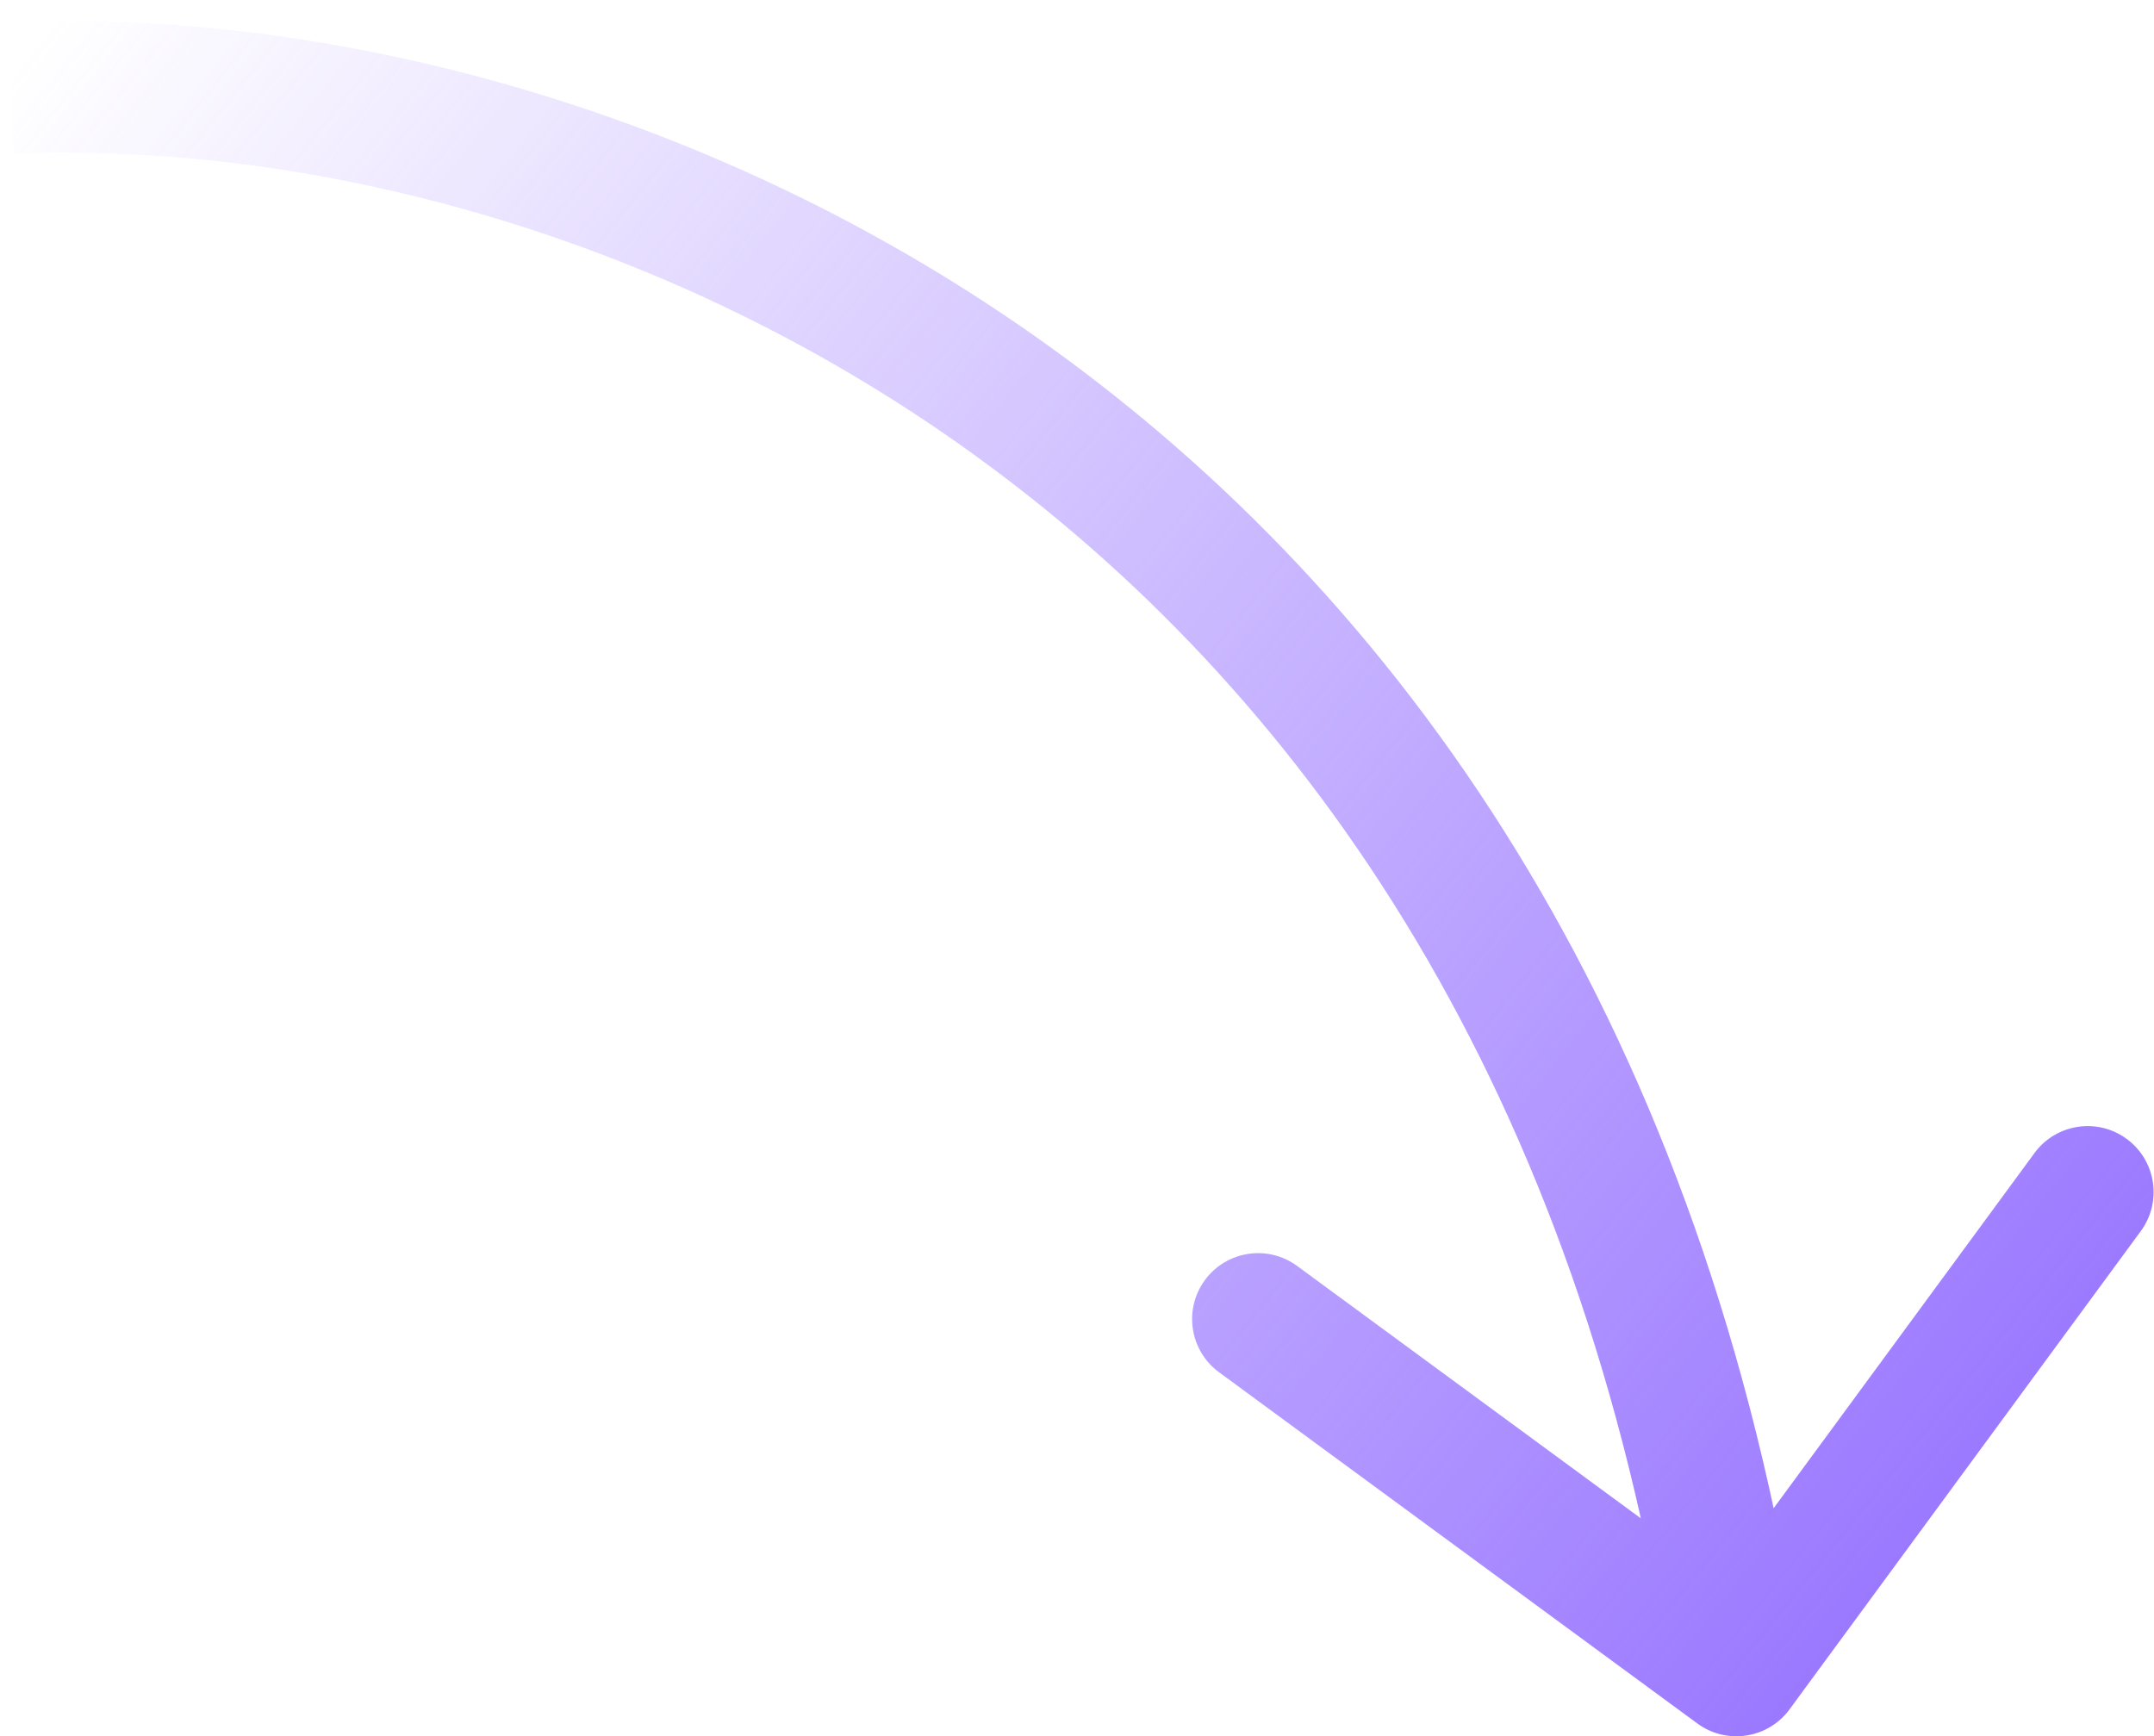
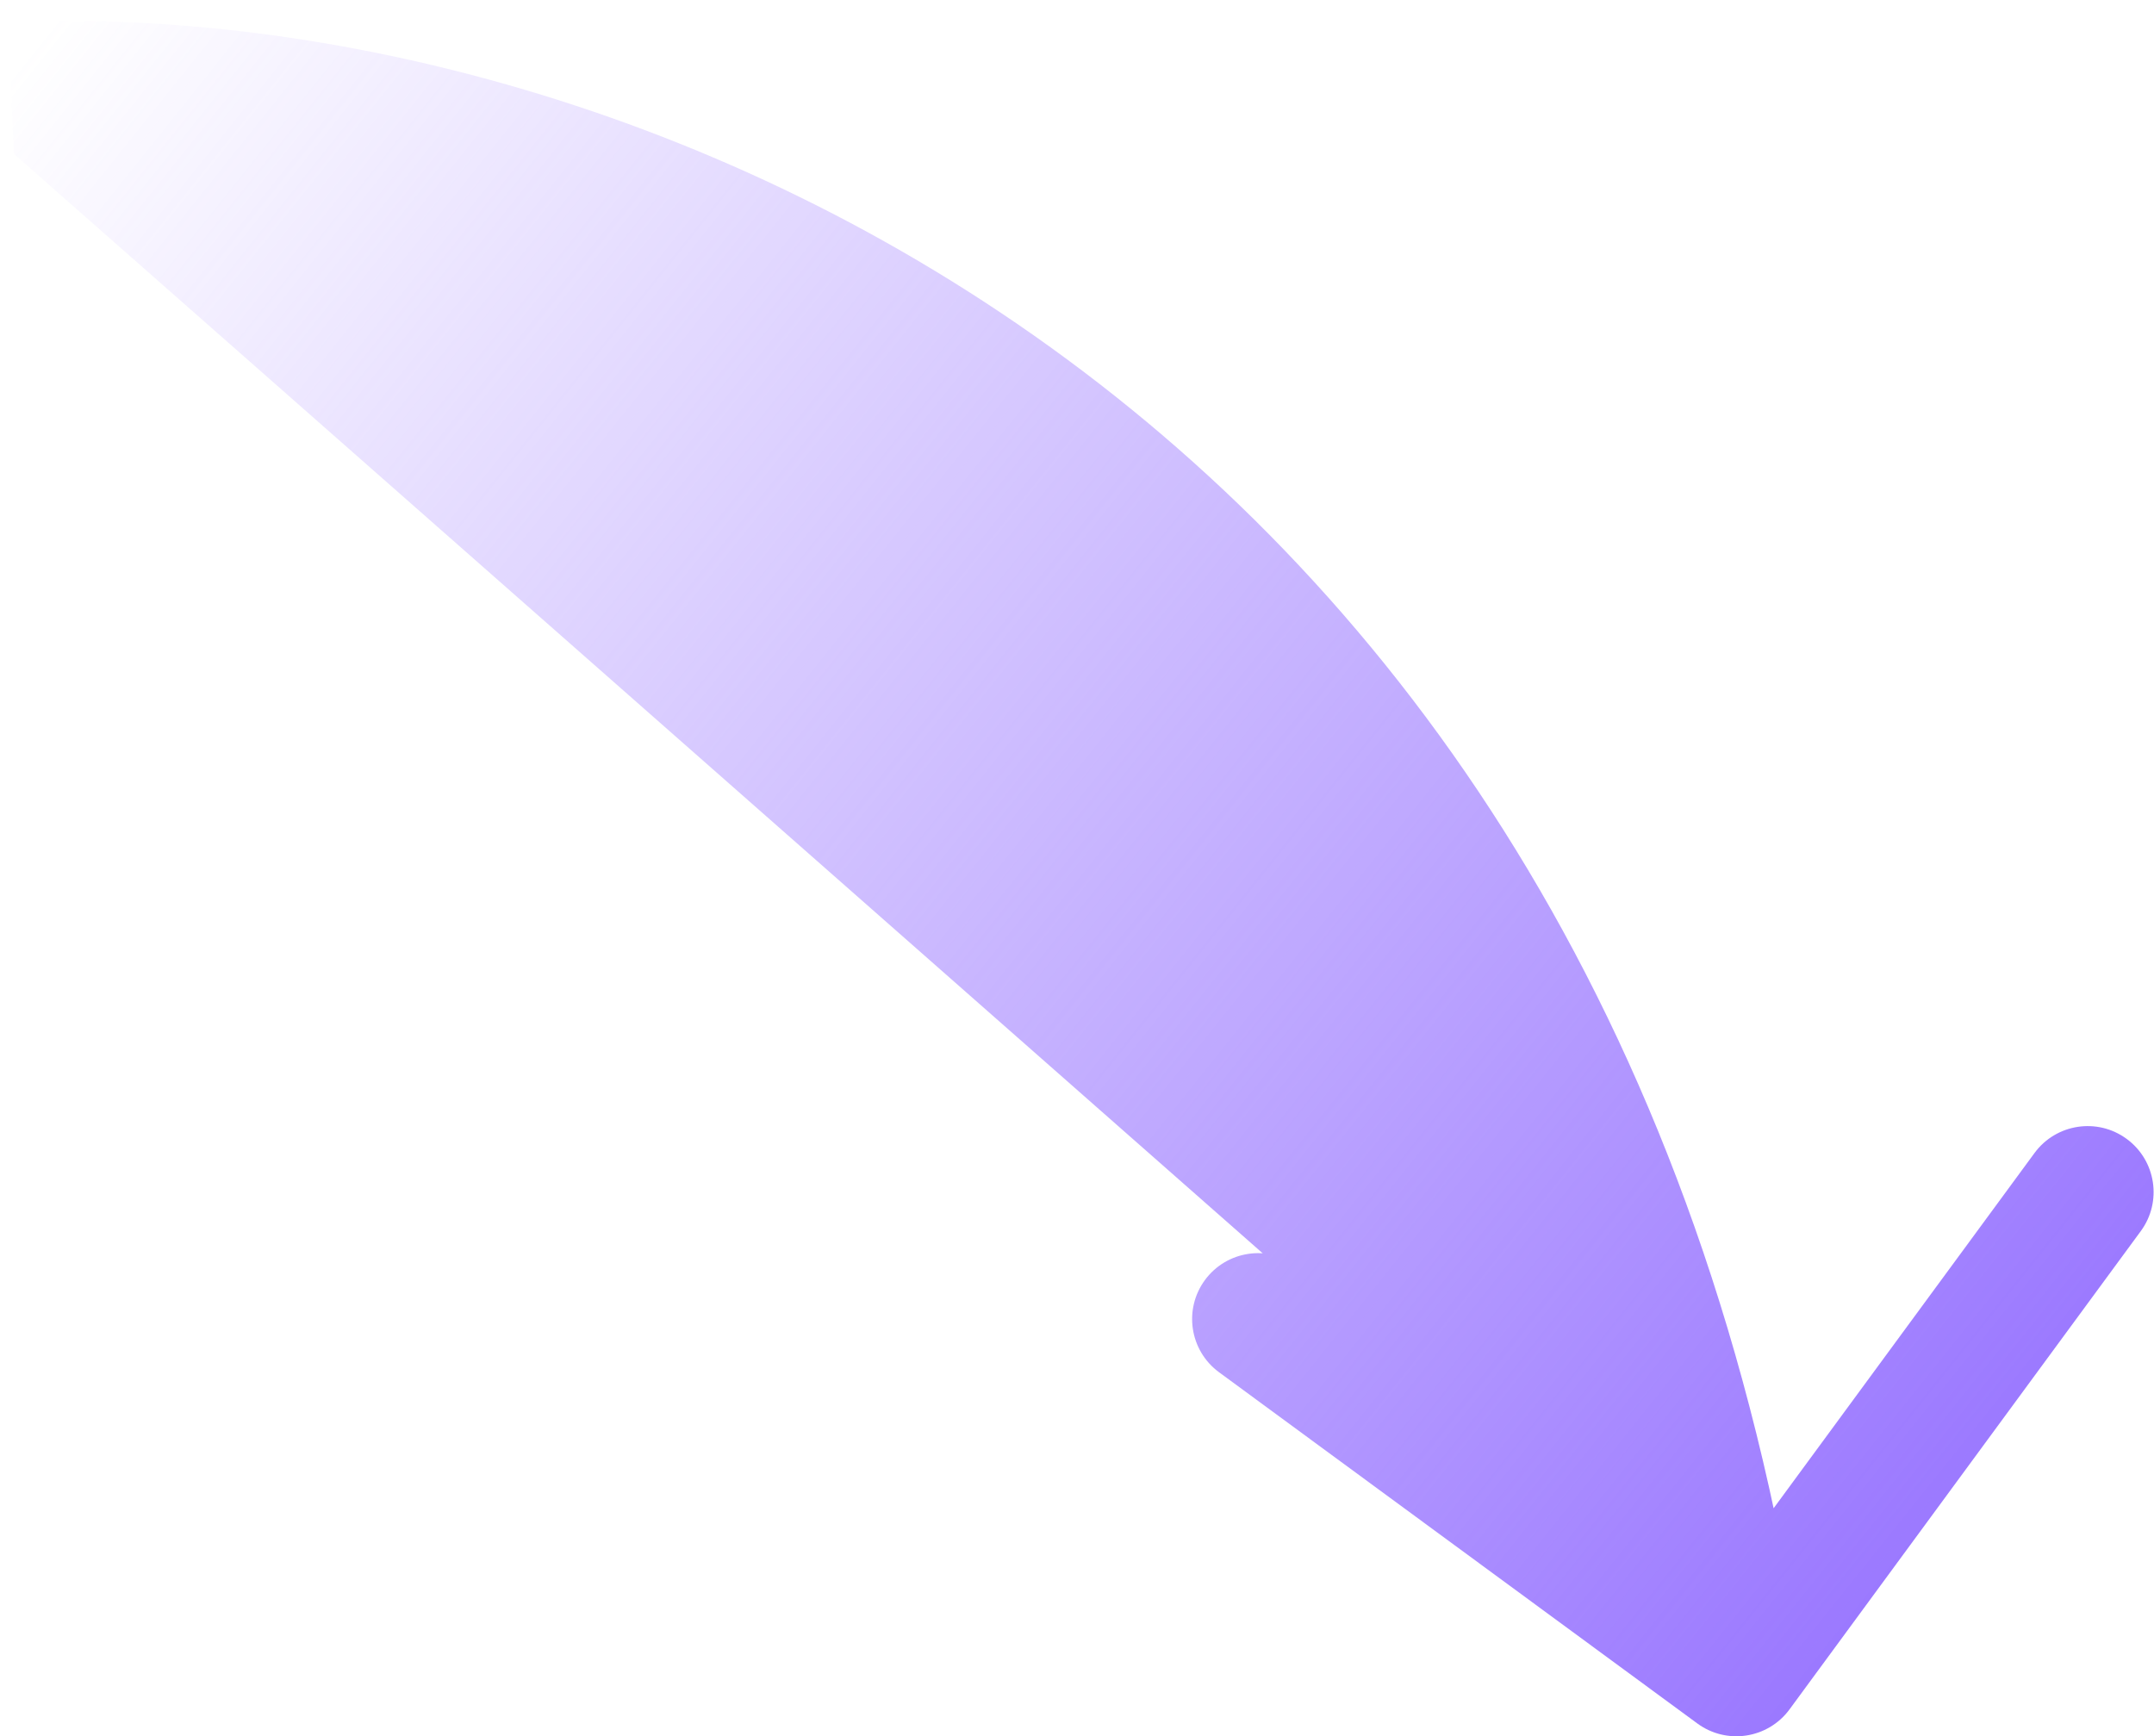
<svg xmlns="http://www.w3.org/2000/svg" width="98" height="79" viewBox="0 0 98 79" fill="none">
-   <path d="M77.224 78.418C78.56 79.399 80.437 79.111 81.418 77.776L97.4 56.014C98.38 54.678 98.093 52.801 96.757 51.82C95.422 50.839 93.544 51.127 92.564 52.462L78.358 71.806L59.014 57.6C57.678 56.62 55.801 56.907 54.82 58.243C53.839 59.578 54.127 61.456 55.462 62.437L77.224 78.418ZM0.5 4.003L0.629 7C26.551 5.887 67.807 22.733 76.035 76.454L79 76L81.965 75.546C73.193 18.267 28.782 -0.214 0.371 1.006L0.5 4.003Z" fill="url(#paint0_linear_937_15)" />
+   <path d="M77.224 78.418C78.56 79.399 80.437 79.111 81.418 77.776L97.4 56.014C98.38 54.678 98.093 52.801 96.757 51.82C95.422 50.839 93.544 51.127 92.564 52.462L78.358 71.806L59.014 57.6C57.678 56.62 55.801 56.907 54.82 58.243C53.839 59.578 54.127 61.456 55.462 62.437L77.224 78.418ZM0.5 4.003L0.629 7L79 76L81.965 75.546C73.193 18.267 28.782 -0.214 0.371 1.006L0.5 4.003Z" fill="url(#paint0_linear_937_15)" />
  <defs>
    <linearGradient id="paint0_linear_937_15" x1="-5.70893e-07" y1="4" x2="90" y2="76" gradientUnits="userSpaceOnUse">
      <stop stop-color="#9672FF" stop-opacity="0" />
      <stop offset="1" stop-color="#9672FF" />
    </linearGradient>
  </defs>
</svg>